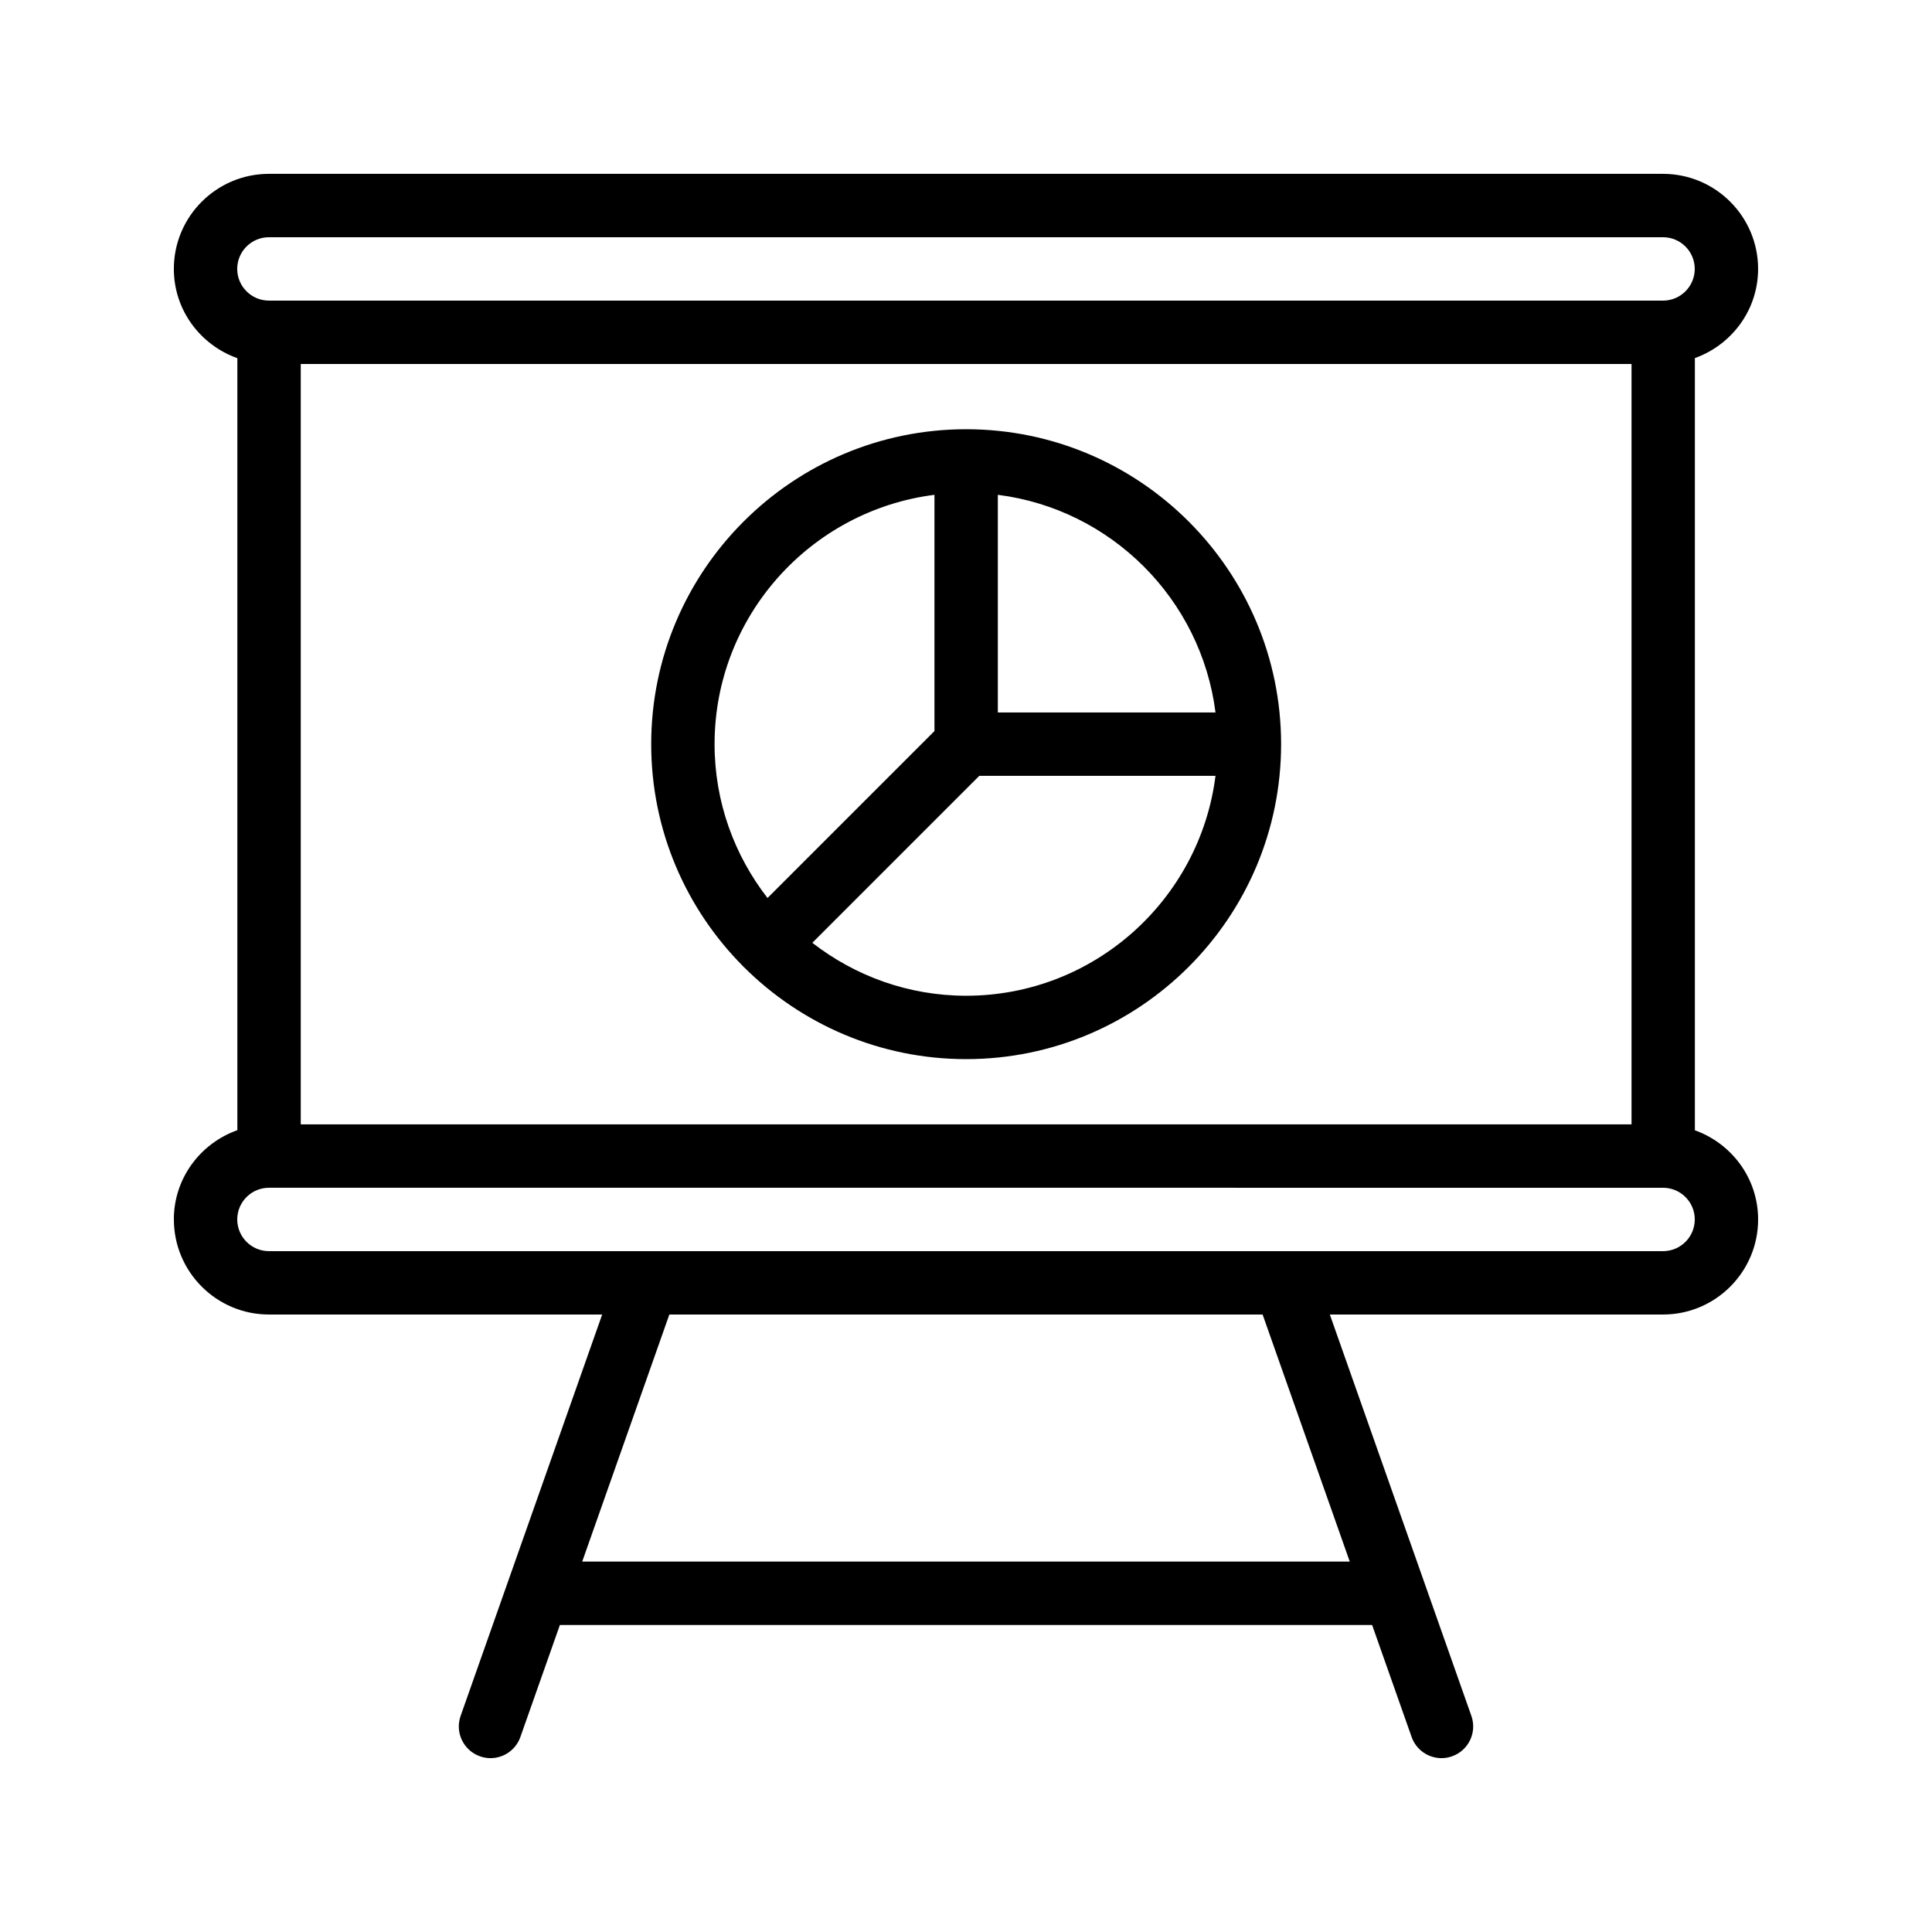
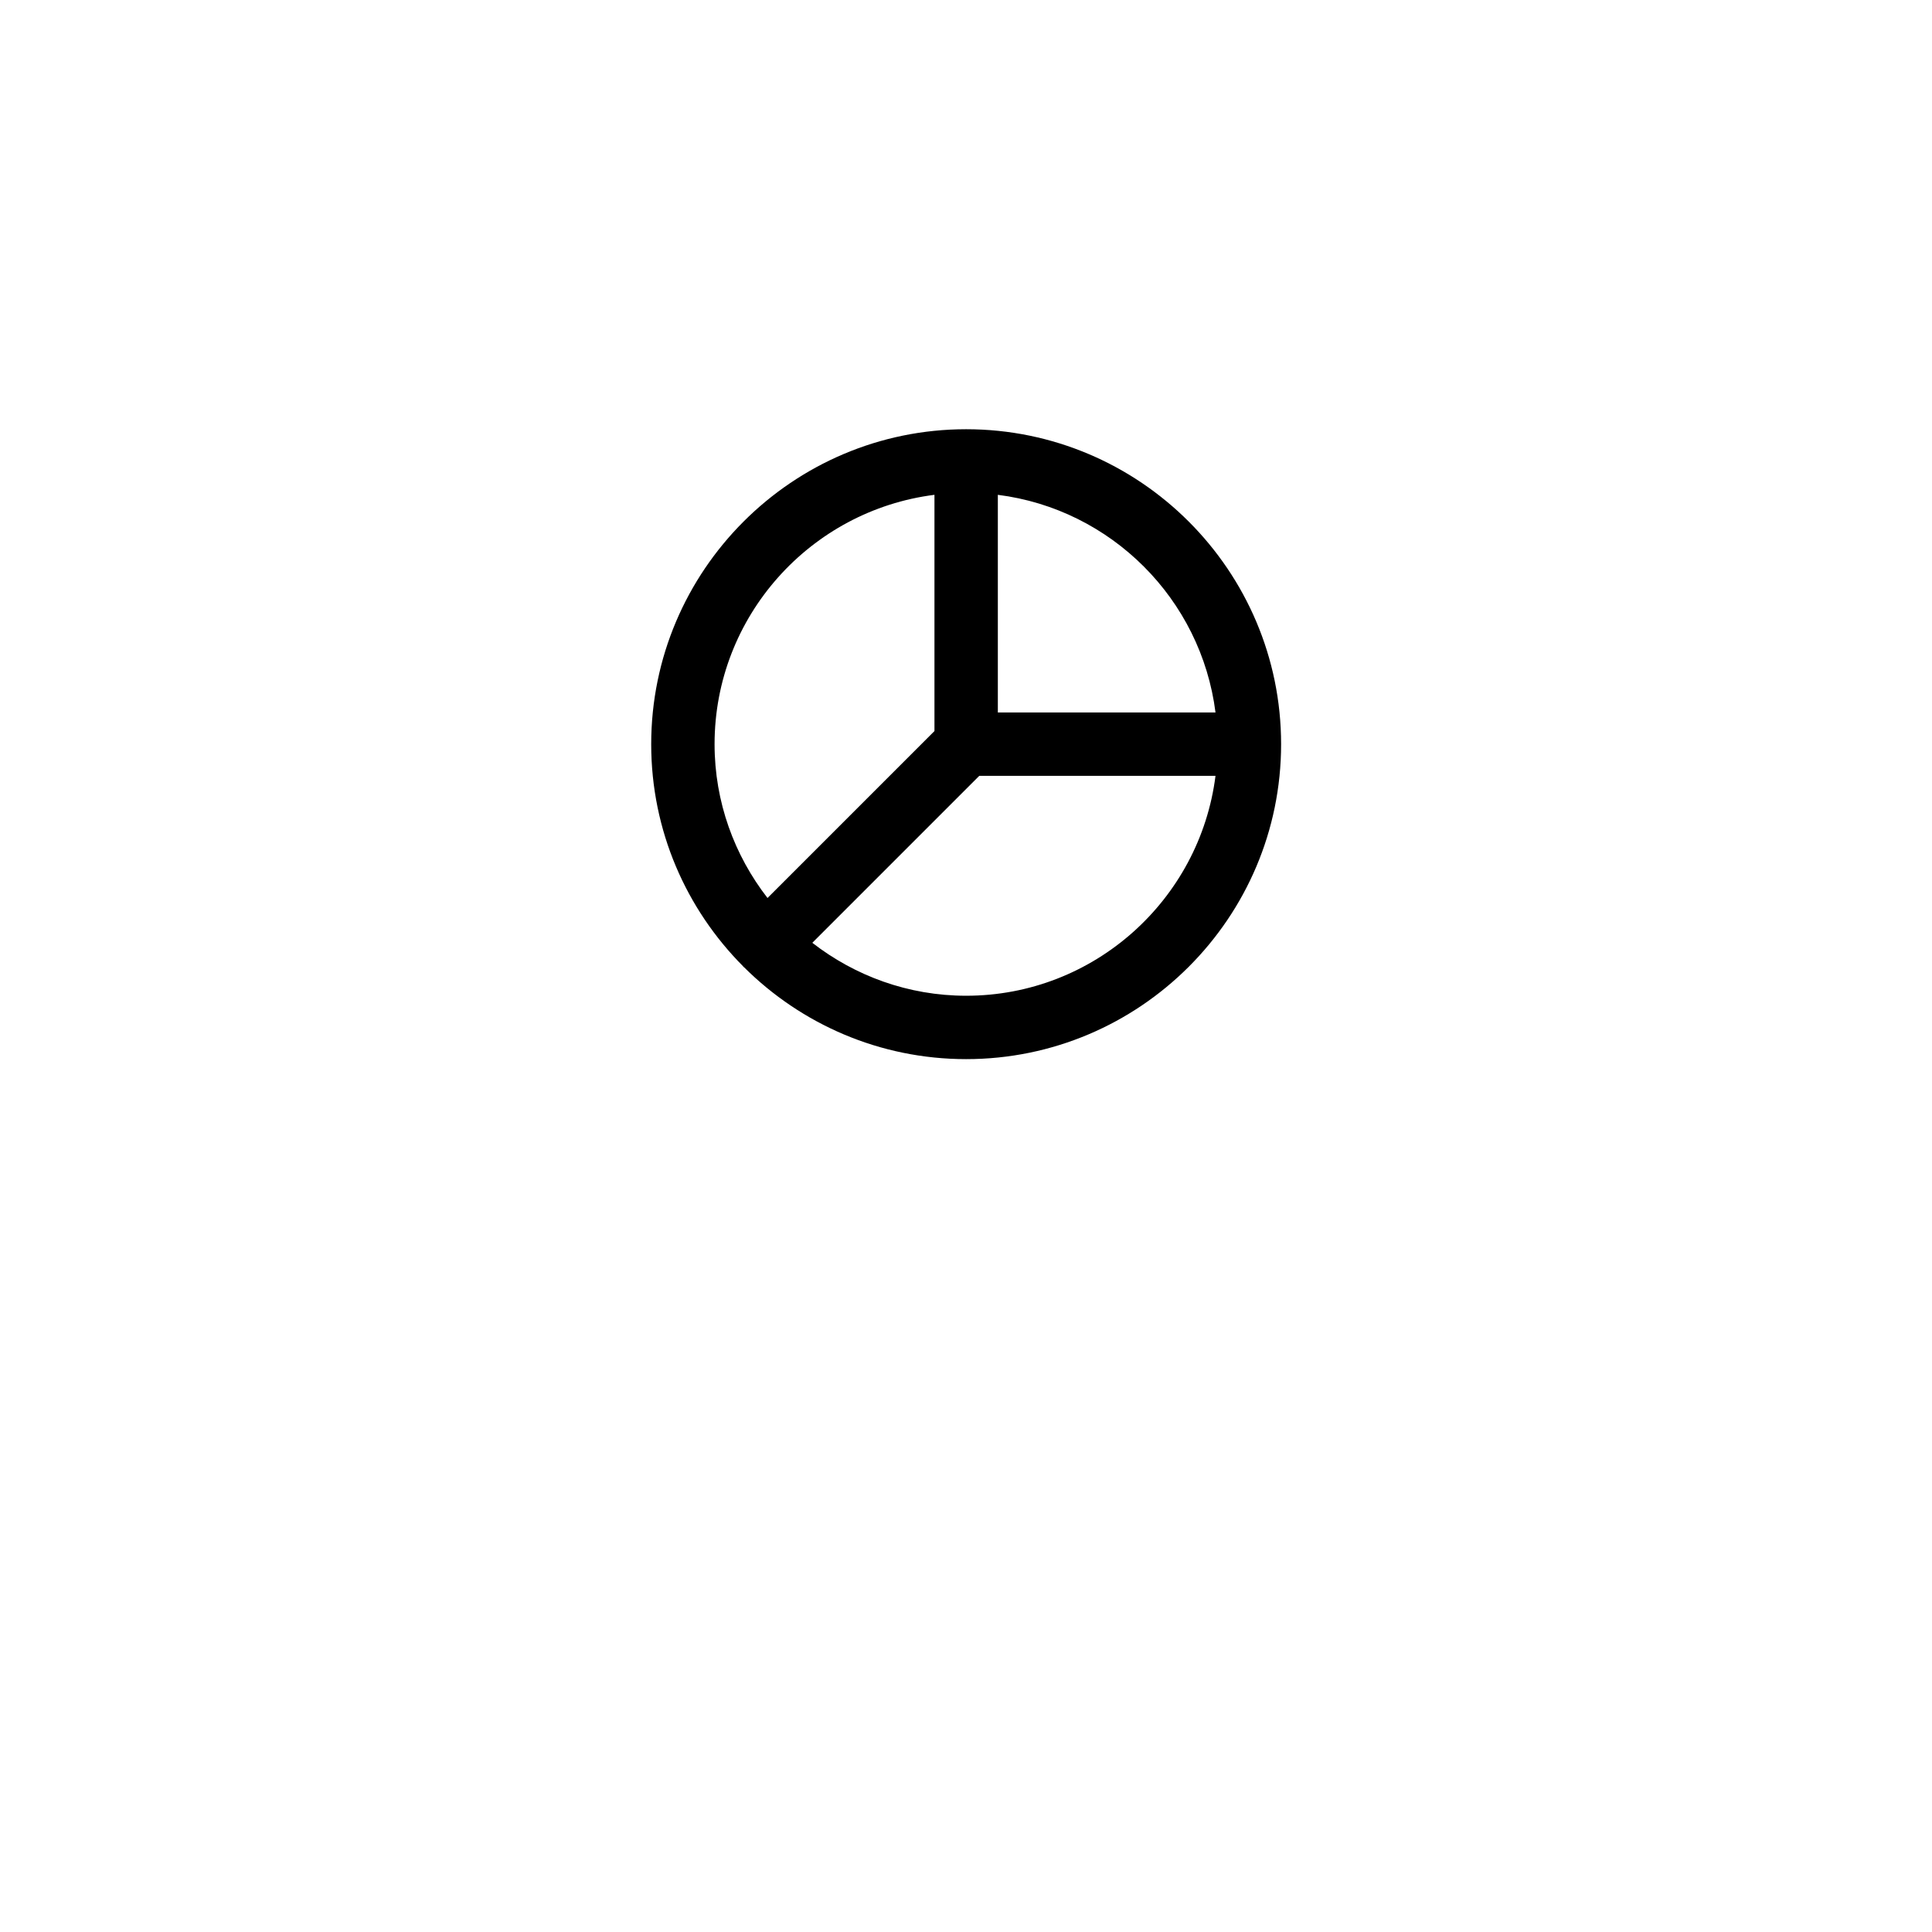
<svg xmlns="http://www.w3.org/2000/svg" fill="#000000" width="800px" height="800px" version="1.1" viewBox="144 144 512 512">
  <g>
-     <path d="m190.08 467.17c0 13.891 11.301 25.191 25.191 25.191h88.312l-37.512 106.37c-1.547 4.375 0.75 9.168 5.125 10.711 0.922 0.328 1.867 0.484 2.793 0.484 3.461 0 6.703-2.156 7.918-5.609l10.469-29.68h215.25l10.469 29.68c1.215 3.453 4.457 5.609 7.918 5.609 0.926 0 1.871-0.156 2.793-0.484 4.375-1.543 6.672-6.336 5.125-10.711l-37.512-106.37h88.309c13.891 0 25.191-11.301 25.191-25.191 0-10.918-7.023-20.145-16.758-23.633v-204.64c9.73-3.488 16.754-12.715 16.754-23.633 0-13.891-11.301-25.191-25.191-25.191h-369.46c-13.891 0-25.191 11.301-25.191 25.191 0 10.945 7.059 20.188 16.832 23.656v204.59c-9.773 3.469-16.832 12.711-16.832 23.656zm311.62 90.668h-203.41l23.094-65.477h157.22zm83.031-82.273h-369.46c-4.629 0-8.398-3.769-8.398-8.398 0-4.629 3.769-8.398 8.398-8.398h0.035l369.43 0.004c4.629 0 8.398 3.769 8.398 8.398-0.004 4.629-3.769 8.395-8.398 8.395zm-361.03-235.11h352.67v201.52h-352.67zm-8.434-33.586h369.46c4.629 0 8.398 3.769 8.398 8.398 0 4.629-3.769 8.398-8.398 8.398l-369.43-0.004h-0.035c-4.629 0-8.398-3.769-8.398-8.398s3.769-8.395 8.398-8.395z" />
    <path d="m400.04 257.75c-46.023 0-83.465 37.441-83.465 83.465 0 22.941 9.312 43.746 24.344 58.848 0.047 0.051 0.059 0.117 0.109 0.164 0.047 0.047 0.113 0.062 0.164 0.109 15.102 15.035 35.906 24.344 58.848 24.344 46.023 0 83.465-37.441 83.465-83.465s-37.441-83.465-83.465-83.465zm66.082 75.066h-57.684v-57.684c30.047 3.801 53.883 27.641 57.684 57.684zm-74.48-57.684v62.605l-44.242 44.242c-8.758-11.285-14.031-25.406-14.031-40.766 0-33.91 25.473-61.934 58.273-66.082zm8.398 132.75c-15.359 0-29.48-5.273-40.766-14.031l44.242-44.242h62.605c-4.148 32.801-32.172 58.273-66.082 58.273z" />
  </g>
</svg>